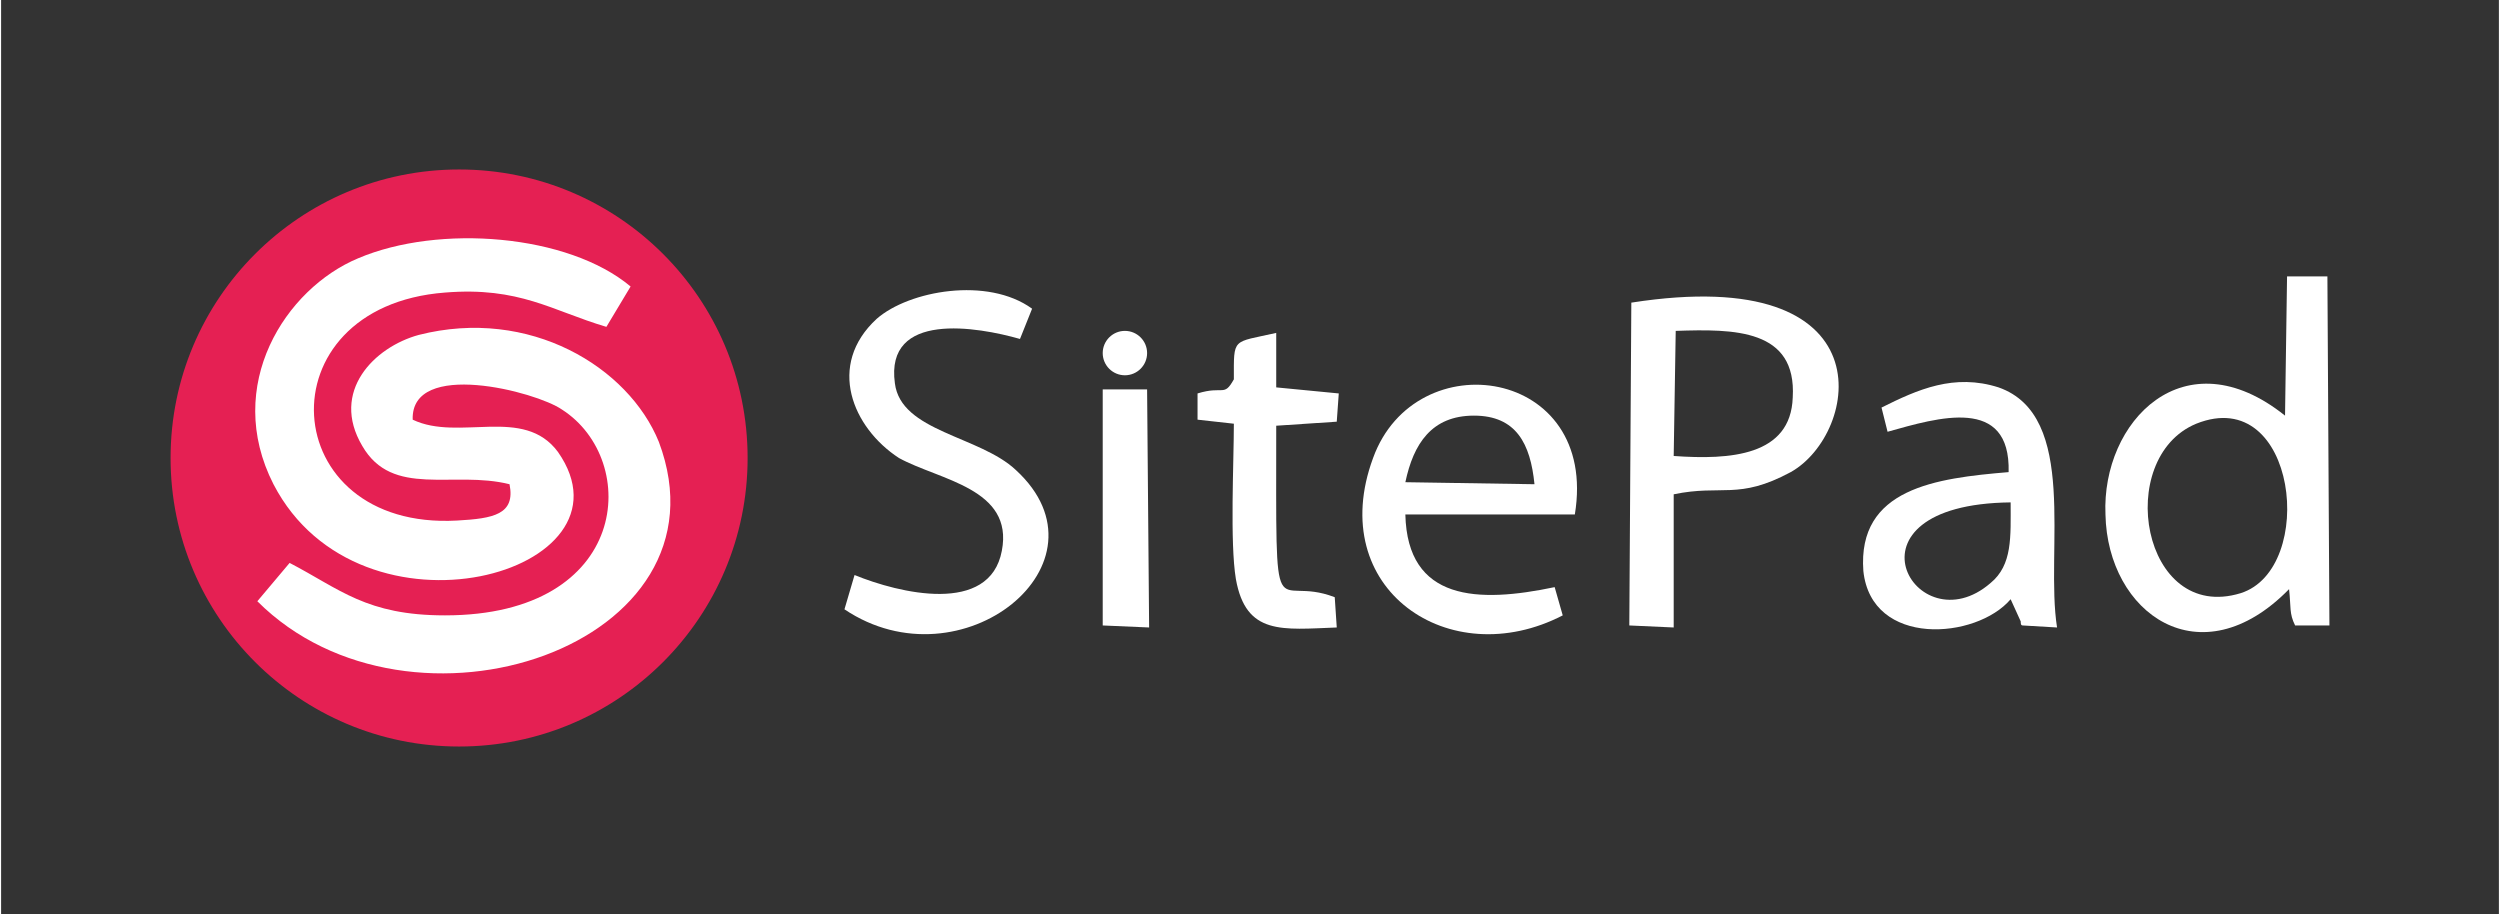
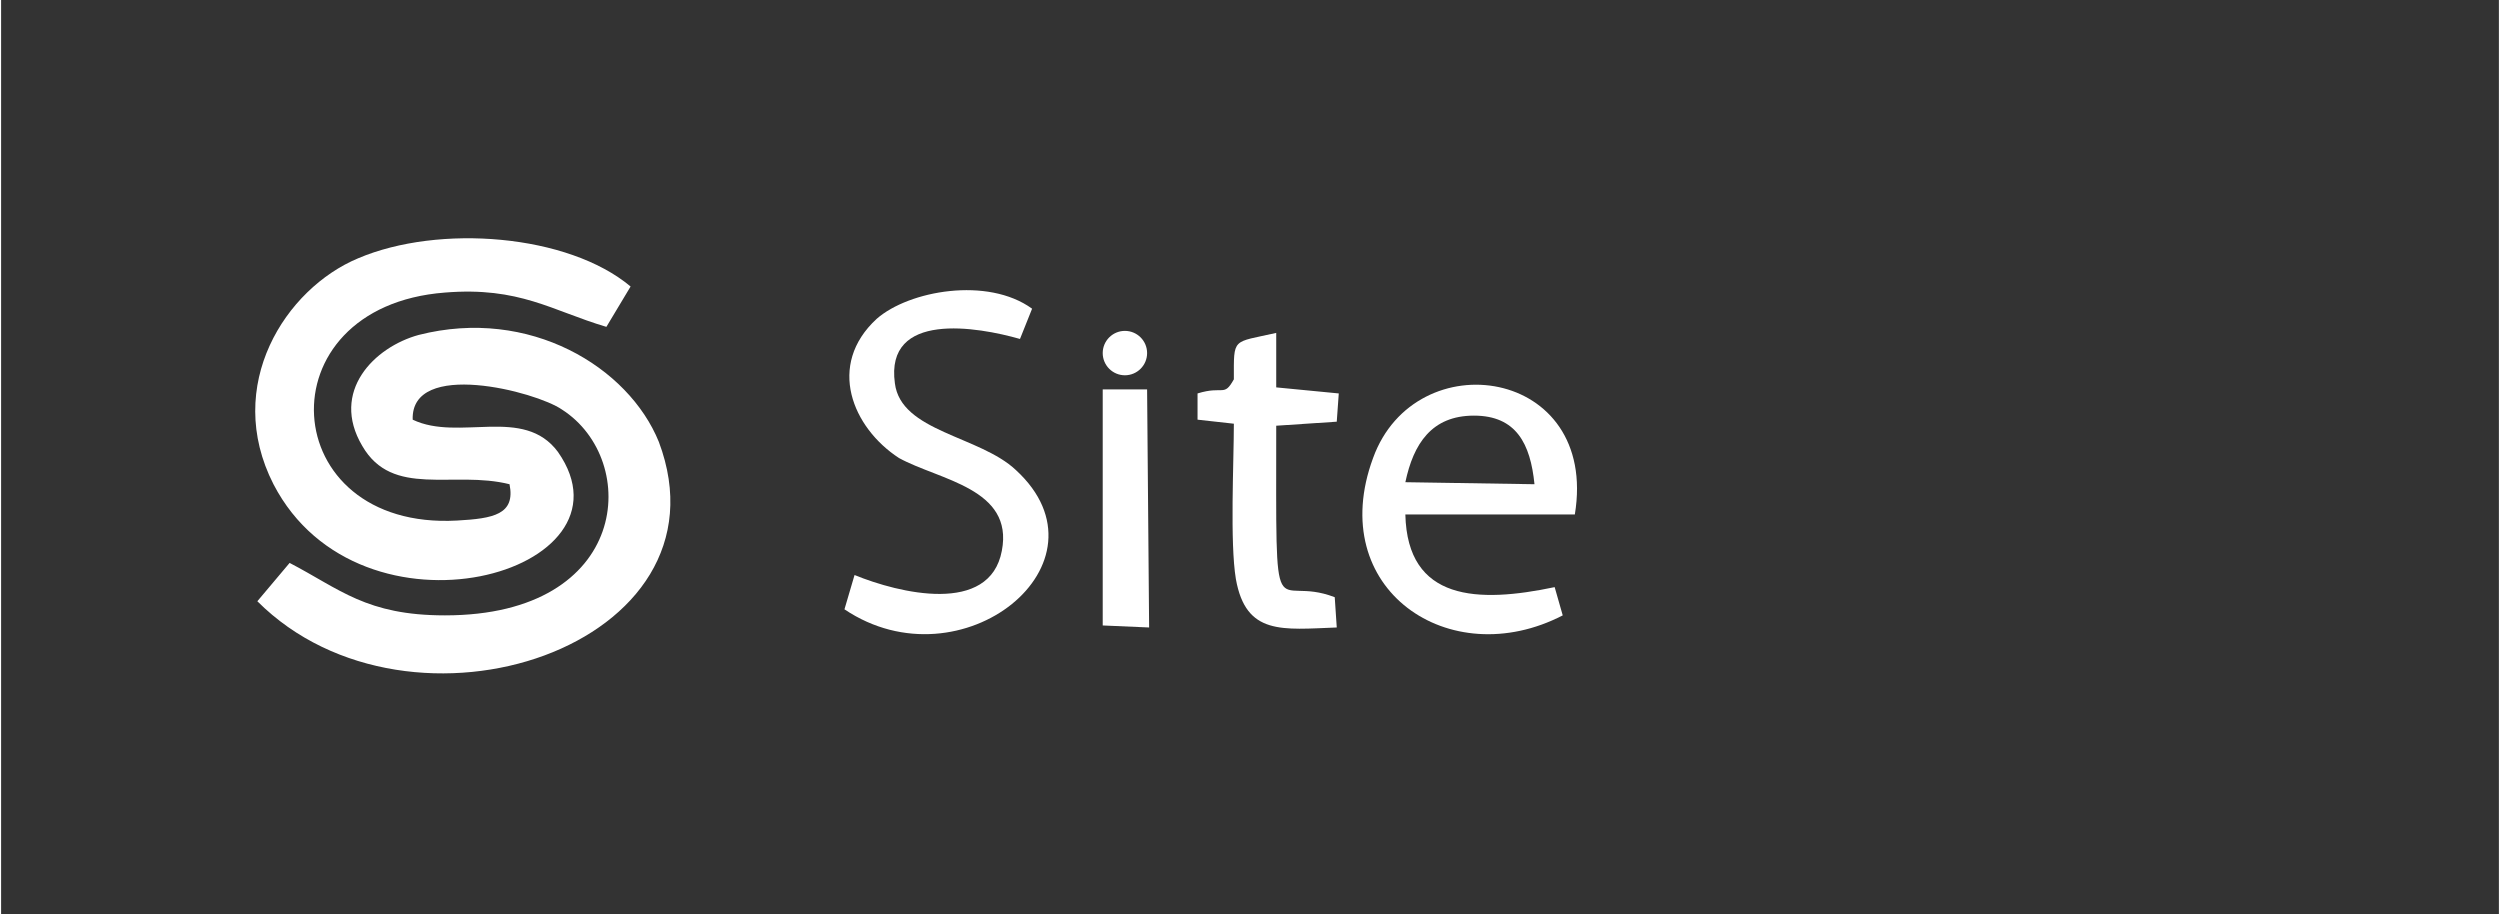
<svg xmlns="http://www.w3.org/2000/svg" xml:space="preserve" width="558px" height="204px" version="1.1" style="shape-rendering:geometricPrecision; text-rendering:geometricPrecision; image-rendering:optimizeQuality; fill-rule:evenodd; clip-rule:evenodd" viewBox="0 0 12.38 4.53">
  <rect x="0" y="0" width="12.38" height="4.53" fill="#333333" stroke="none" />
  <defs>
    <style type="text/css">
   
    .fil0 {fill:none}
    .fil1 {fill:#E52053}
    .fil2 {fill:white}
    .fil3 {fill:white}
   
  </style>
  </defs>
  <g id="Capa_x0020_1">
    <g id="_1443619519968">
-       <rect class="fil0" width="12.38" height="4.53" />
      <g>
-         <circle class="fil1" cx="2.27" cy="2.27" r="1.43" />
        <path class="fil2" d="M2.04 2.08c-0.01,-0.3 0.61,-0.14 0.74,-0.05 0.39,0.25 0.34,1.02 -0.58,1.02 -0.39,0 -0.52,-0.13 -0.77,-0.26l-0.16 0.19c0.76,0.76 2.37,0.22 1.99,-0.79 -0.15,-0.37 -0.64,-0.67 -1.19,-0.53 -0.22,0.06 -0.44,0.28 -0.28,0.55 0.15,0.26 0.45,0.12 0.73,0.19 0.03,0.15 -0.08,0.17 -0.26,0.18 -0.9,0.05 -0.97,-1.06 -0.06,-1.13 0.37,-0.03 0.53,0.09 0.8,0.17l0.12 -0.2c-0.31,-0.26 -0.95,-0.31 -1.35,-0.14 -0.36,0.15 -0.67,0.63 -0.42,1.12 0.43,0.83 1.83,0.44 1.41,-0.16 -0.17,-0.23 -0.49,-0.05 -0.72,-0.16z" />
-         <path class="fil3" d="M11.32 2.06c-0.5,-0.4 -0.91,0.03 -0.89,0.49 0.01,0.49 0.47,0.82 0.91,0.37 0.01,0.09 0,0.12 0.03,0.18l0.17 0 -0.01 -1.73 -0.2 0 -0.01 0.69zm-0.44 0.04c-0.41,0.17 -0.27,0.99 0.22,0.84 0.38,-0.12 0.28,-1.04 -0.22,-0.84z" />
-         <path class="fil3" d="M8.08 1.5l-0.01 1.6 0.22 0.01 0 -0.66c0.24,-0.05 0.32,0.03 0.58,-0.11 0.34,-0.19 0.49,-1.04 -0.79,-0.84zm0.21 0.76c0.28,0.02 0.58,0 0.59,-0.29 0.02,-0.34 -0.29,-0.34 -0.58,-0.33l-0.01 0.62z" />
-         <path class="fil3" d="M9.32 2.02l0.03 0.12c0.25,-0.07 0.61,-0.18 0.6,0.2 -0.36,0.03 -0.75,0.08 -0.72,0.49 0.04,0.38 0.56,0.34 0.73,0.14 0,0 0.05,0.11 0.05,0.11 0,0.01 0,0.02 0.01,0.02l0.17 0.01c-0.06,-0.38 0.11,-1.05 -0.29,-1.19 -0.22,-0.07 -0.4,0.01 -0.58,0.1zm0.64 0.47c-0.88,0.01 -0.47,0.72 -0.1,0.4 0.11,-0.09 0.1,-0.23 0.1,-0.4z" />
        <path class="fil3" d="M7.74 3.05l-0.04 -0.14c-0.38,0.08 -0.73,0.07 -0.74,-0.36l0.84 0c0.12,-0.73 -0.79,-0.86 -1,-0.28 -0.24,0.65 0.38,1.07 0.94,0.78zm-0.78 -0.66l0.64 0.01c-0.02,-0.2 -0.09,-0.34 -0.3,-0.34 -0.21,0 -0.3,0.14 -0.34,0.33z" />
        <path class="fil3" d="M4.23 2.85l-0.05 0.17c0.58,0.39 1.35,-0.23 0.85,-0.69 -0.18,-0.17 -0.57,-0.19 -0.6,-0.43 -0.05,-0.36 0.41,-0.28 0.62,-0.22l0.06 -0.15c-0.22,-0.16 -0.61,-0.09 -0.77,0.05 -0.25,0.23 -0.12,0.54 0.11,0.69 0.2,0.11 0.57,0.15 0.51,0.46 -0.06,0.32 -0.51,0.21 -0.73,0.12z" />
        <path class="fil3" d="M6.11 1.88c-0.05,0.09 -0.05,0.03 -0.18,0.07l0 0.13 0.18 0.02c0,0.19 -0.02,0.59 0.01,0.77 0.05,0.28 0.23,0.25 0.5,0.24l-0.01 -0.15c-0.31,-0.12 -0.29,0.23 -0.29,-0.85l0.3 -0.02 0.01 -0.14 -0.31 -0.03 0 -0.27c-0.22,0.05 -0.21,0.02 -0.21,0.23z" />
        <polygon class="fil3" points="5.46,3.1 5.69,3.11 5.68,1.93 5.46,1.93 " />
        <circle class="fil3" cx="5.57" cy="1.75" r="0.11" />
      </g>
    </g>
  </g>
</svg>